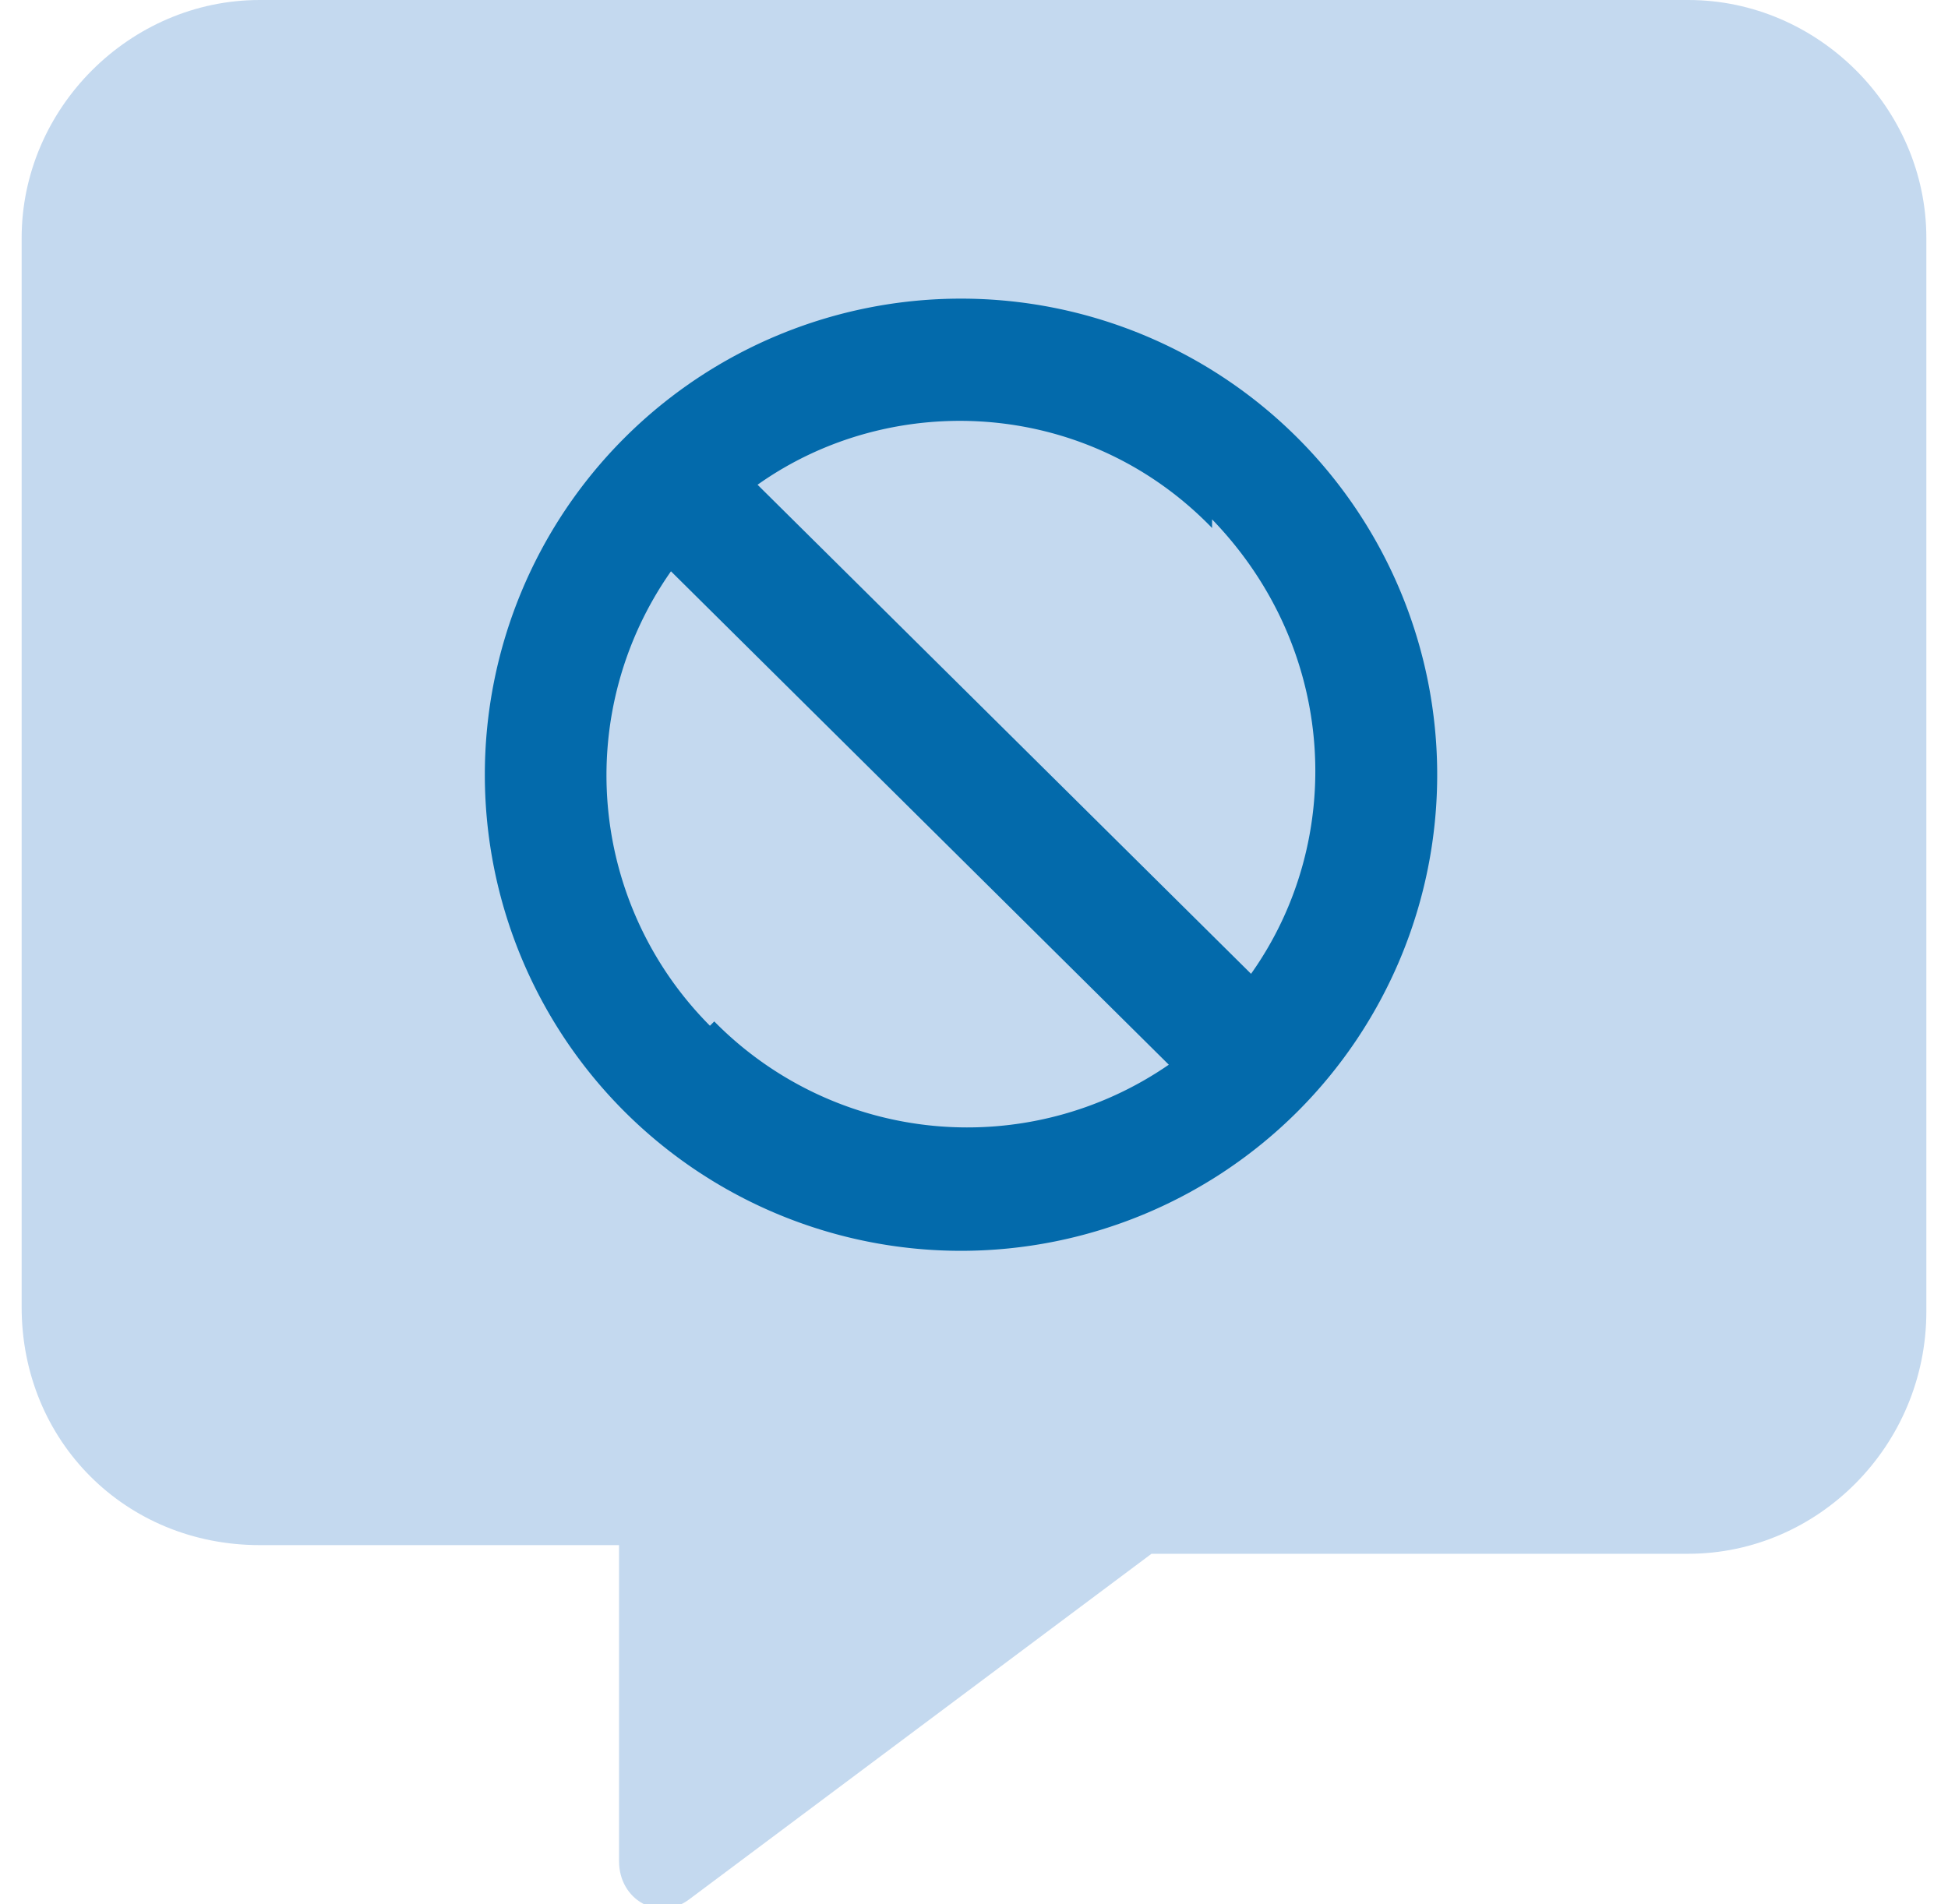
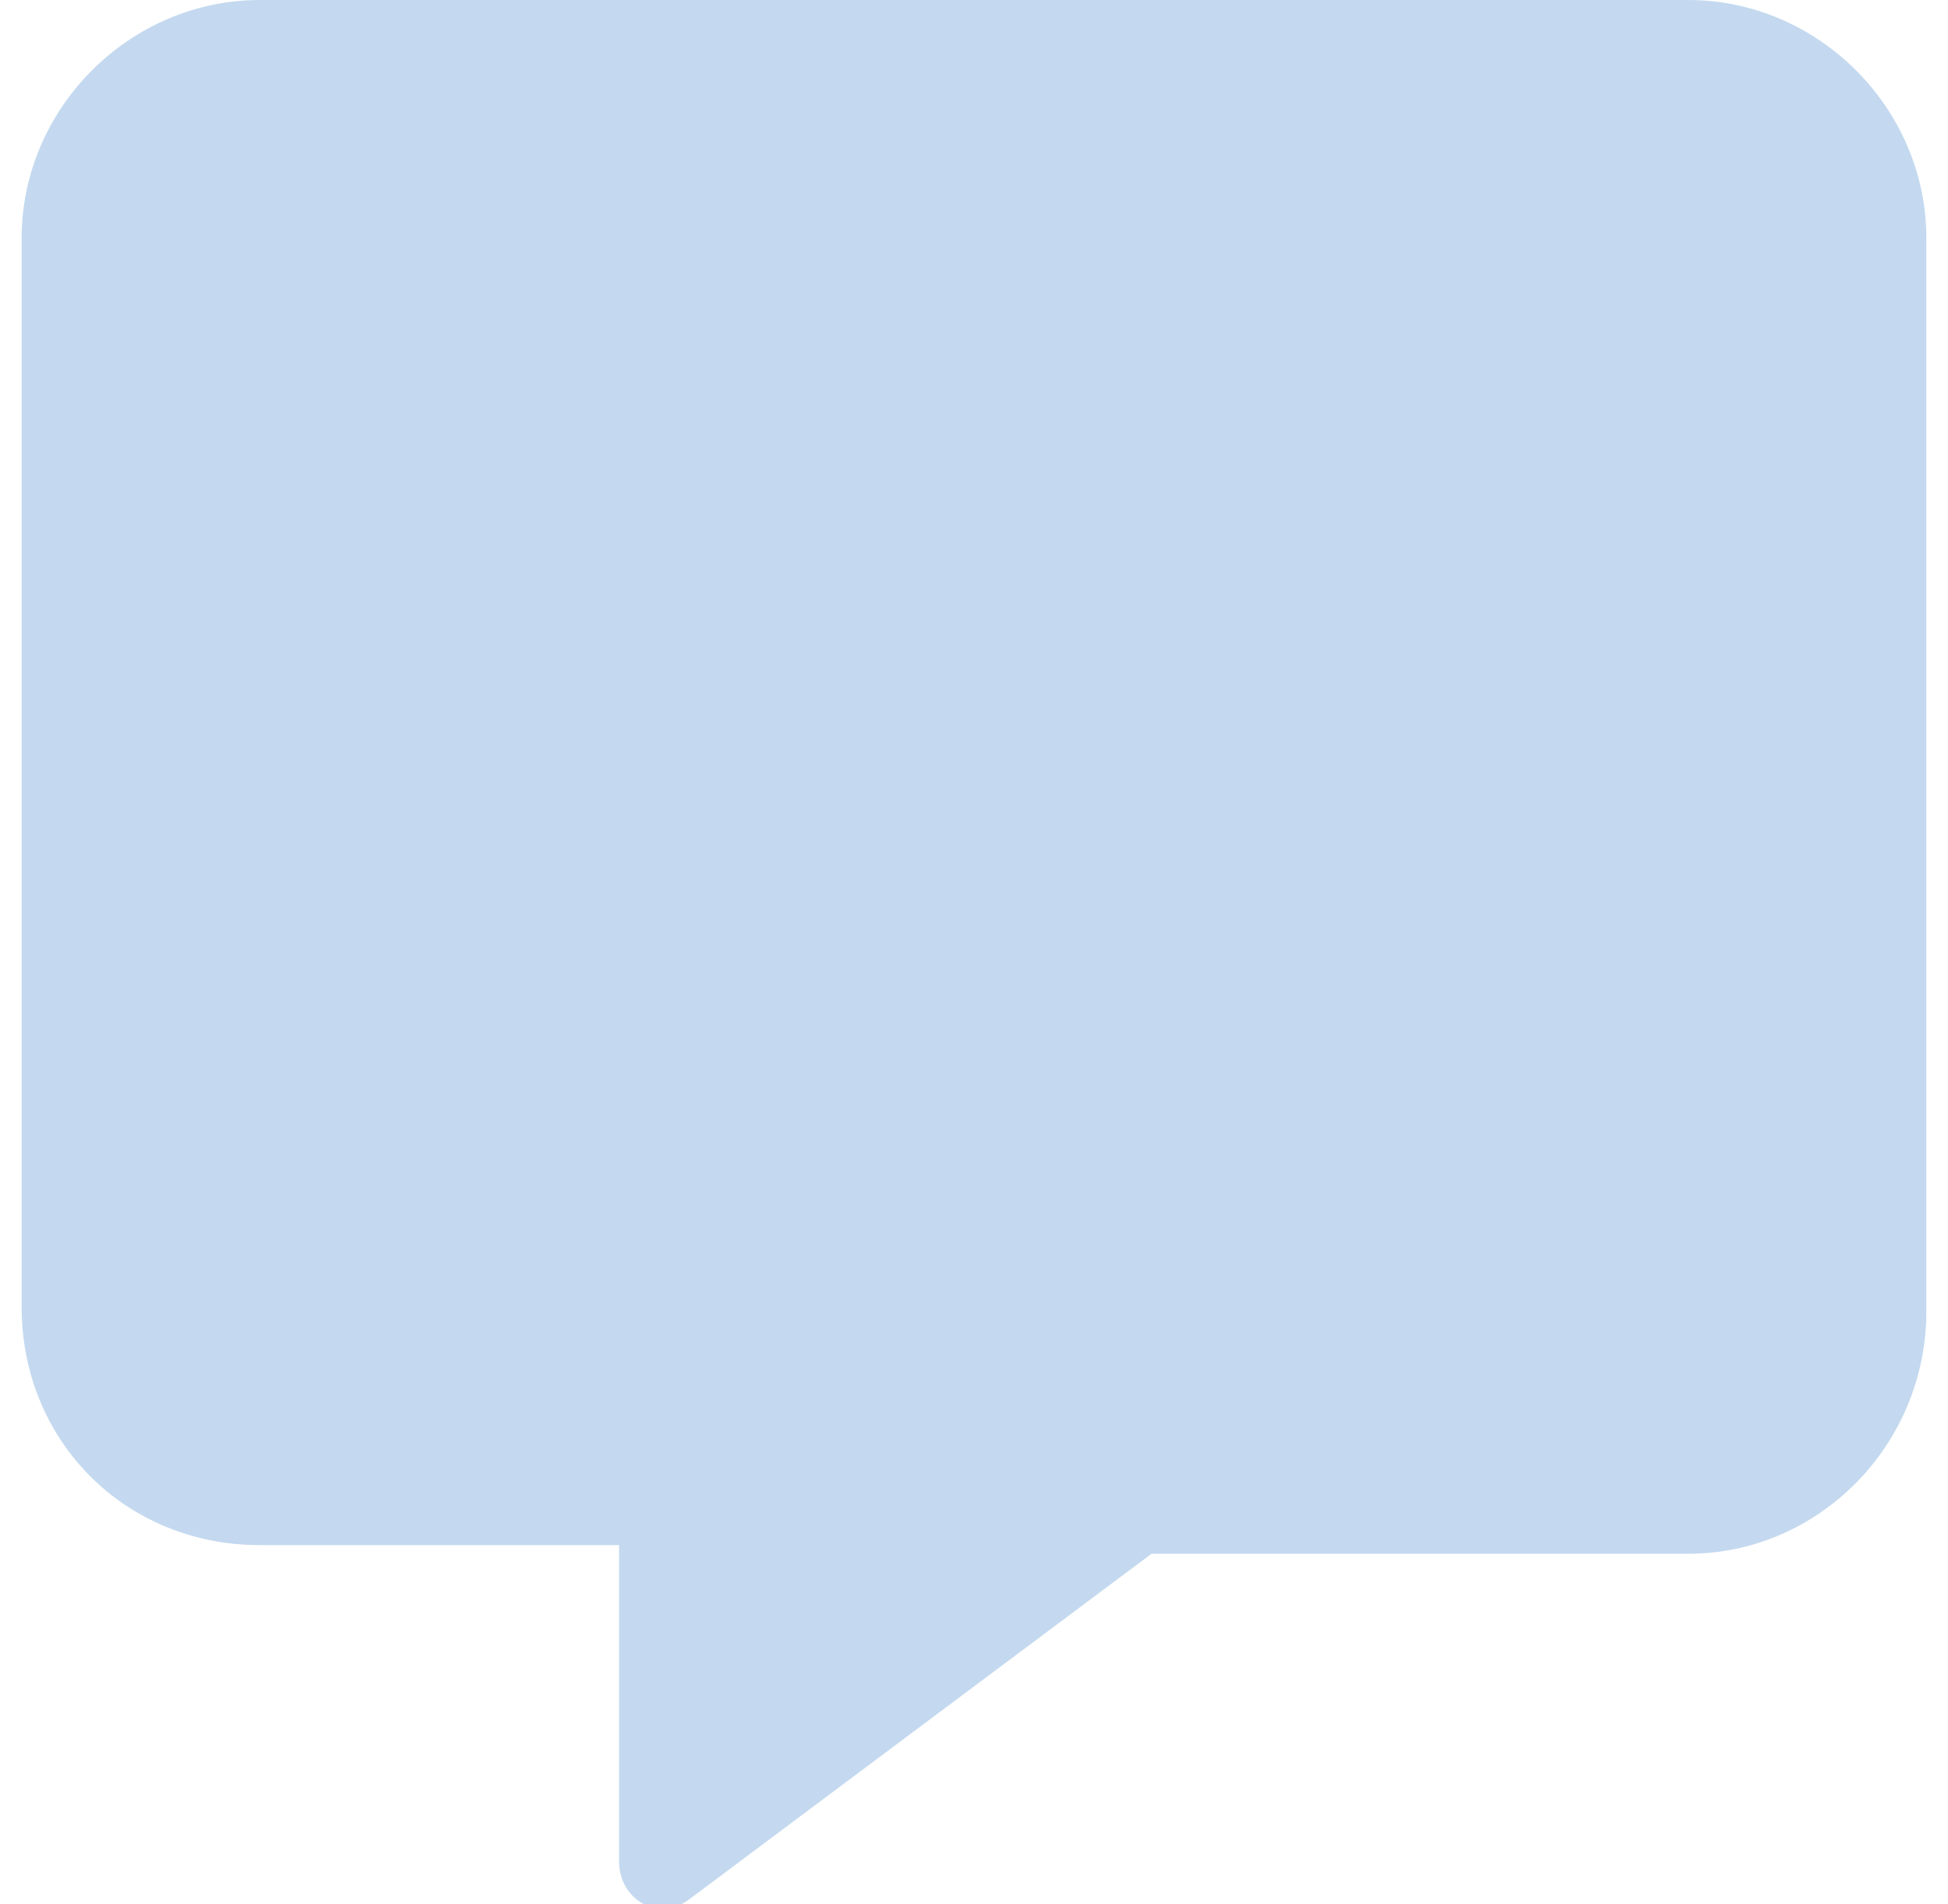
<svg xmlns="http://www.w3.org/2000/svg" width="45" height="44" fill="none" viewBox="0 0 45 44">
  <path fill="#C4D9EF" d="M39 0H6C3 0 .5 2.5.5 5.5v24.7c0 3.1 2.4 5.5 5.5 5.5h8.3V43c0 .9.9 1.4 1.6.9l10.7-8H39c3 0 5.5-2.5 5.5-5.6V5.5C44.5 2.5 42 0 39 0Z" />
-   <path fill="#036AAB" d="M22.2 6.9a11 11 0 0 0 0 22 11 11 0 0 0 0-22ZM28 12c2.9 3 3.1 7.4.9 10.5L17.5 11.2c3.1-2.2 7.6-2 10.5 1ZM16.4 23.7a8.2 8.2 0 0 1-.9-10.5L27 24.6a8.2 8.2 0 0 1-10.5-1Z" />
</svg>